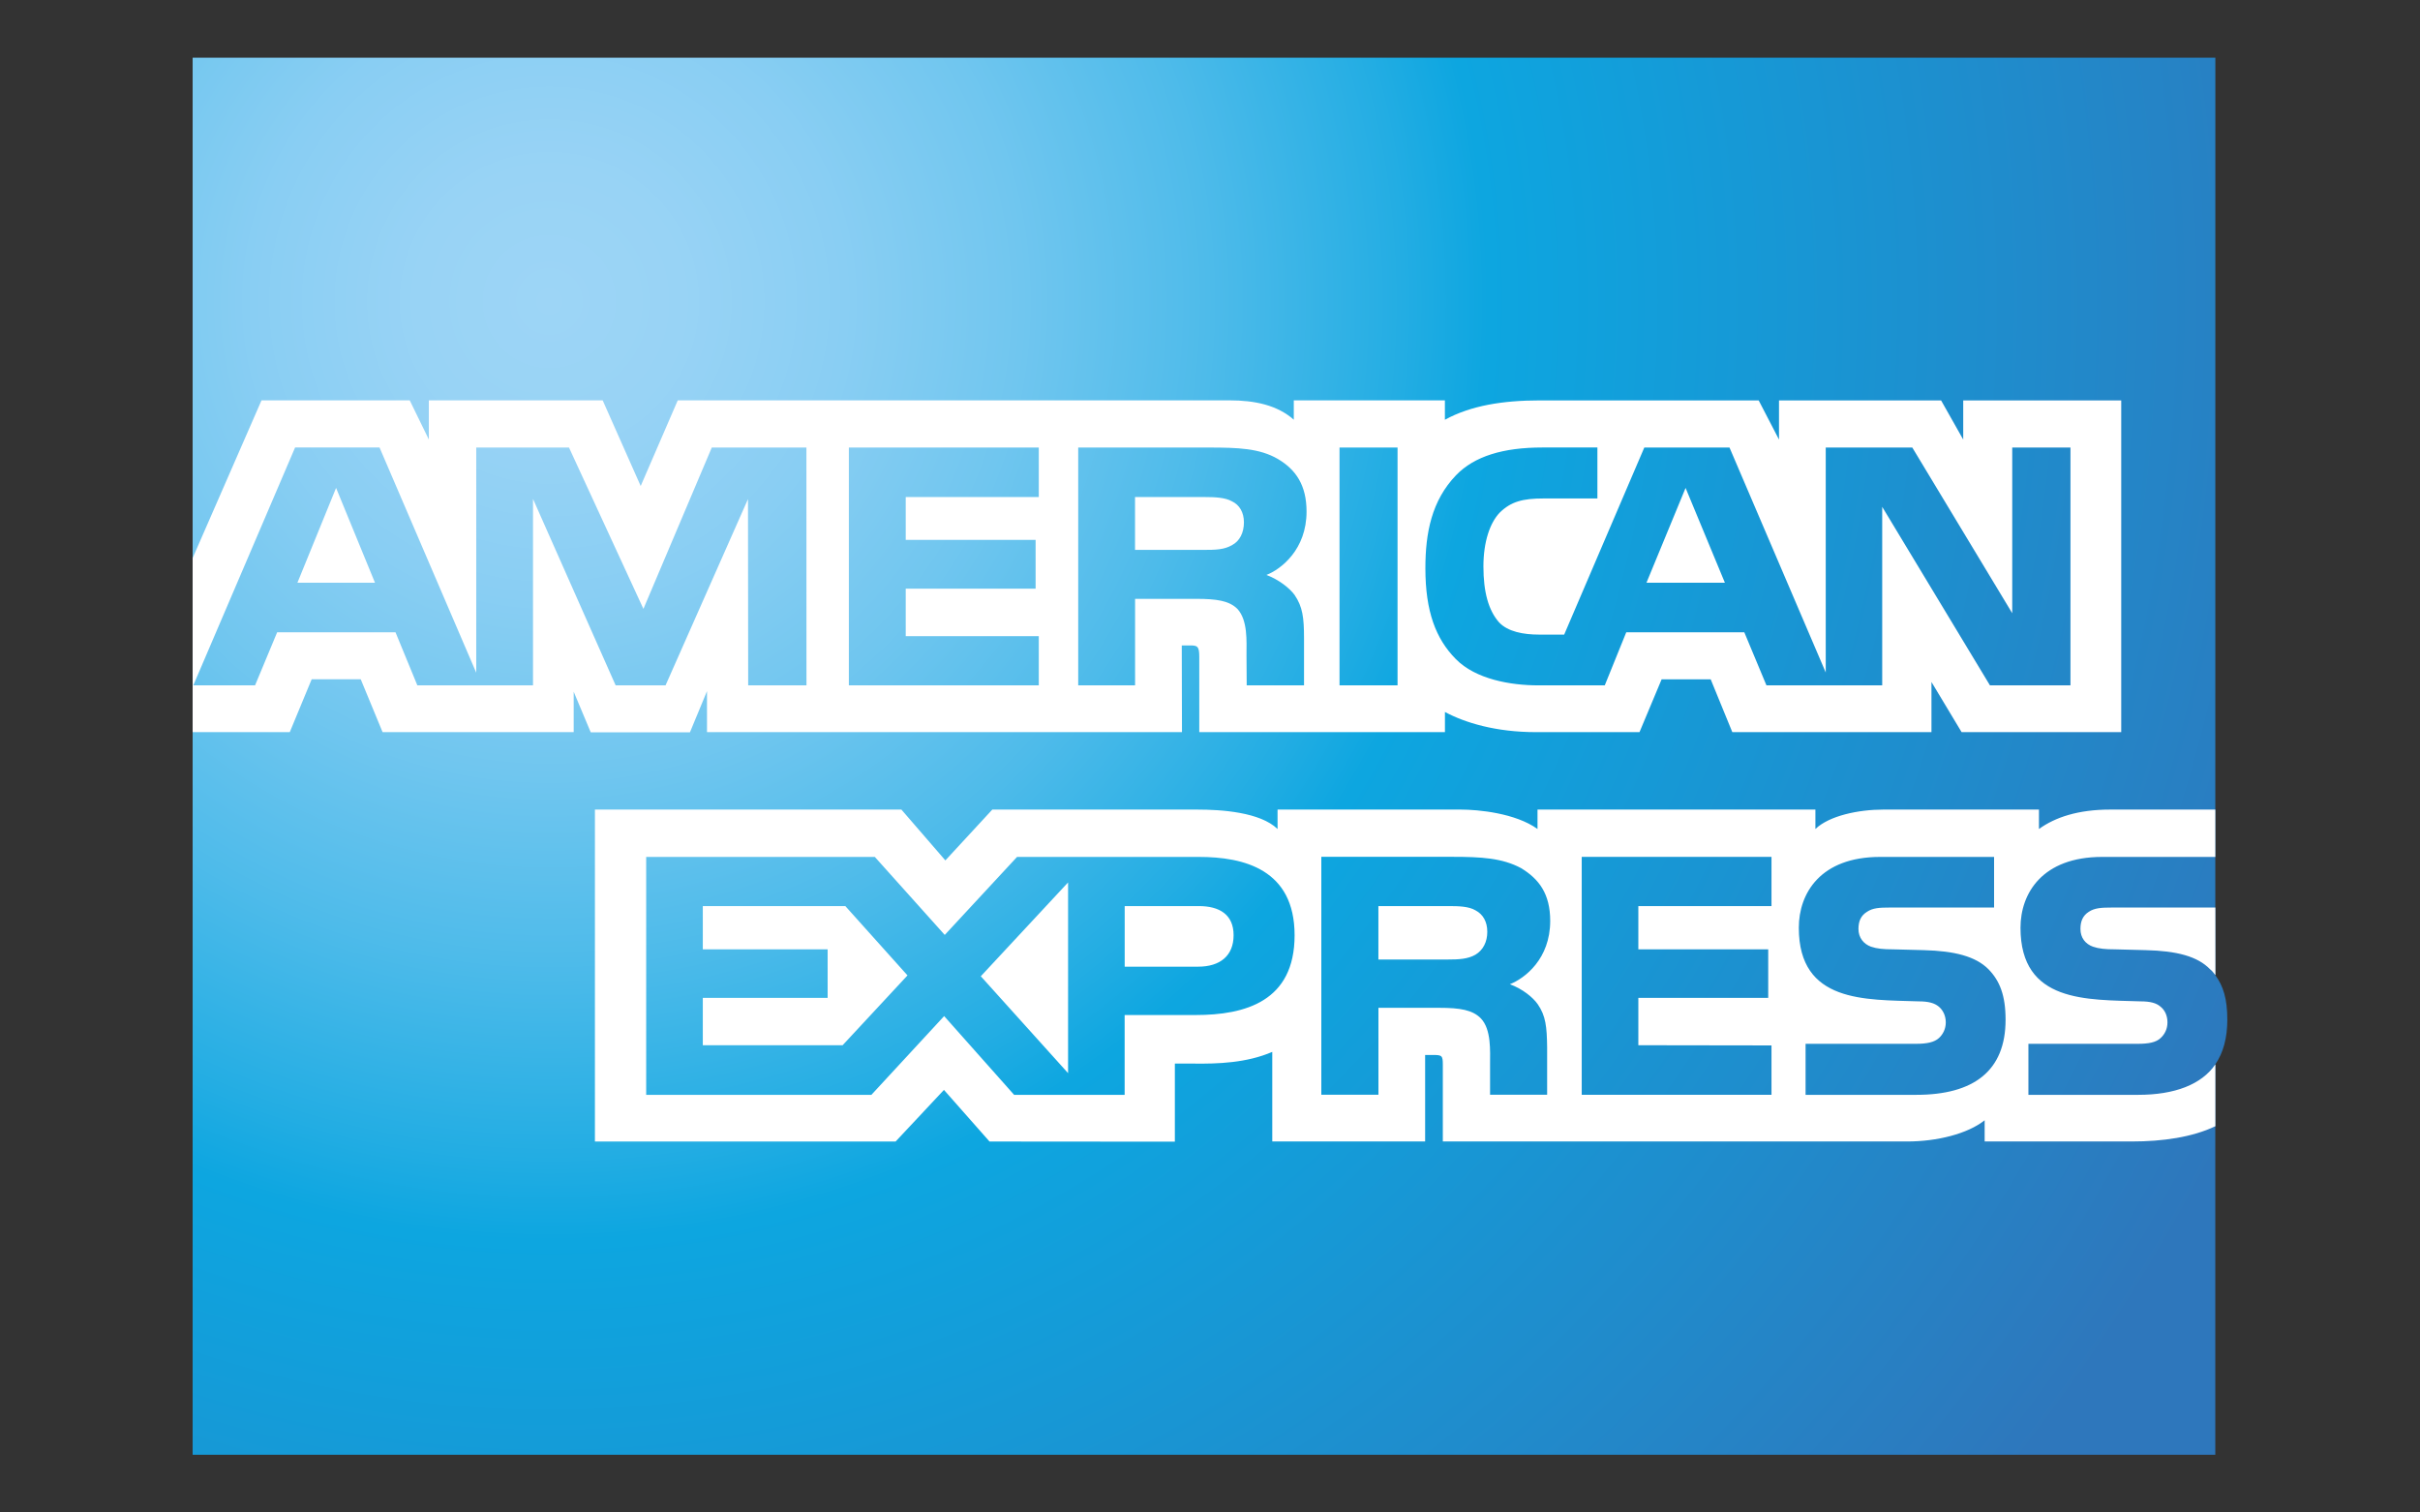
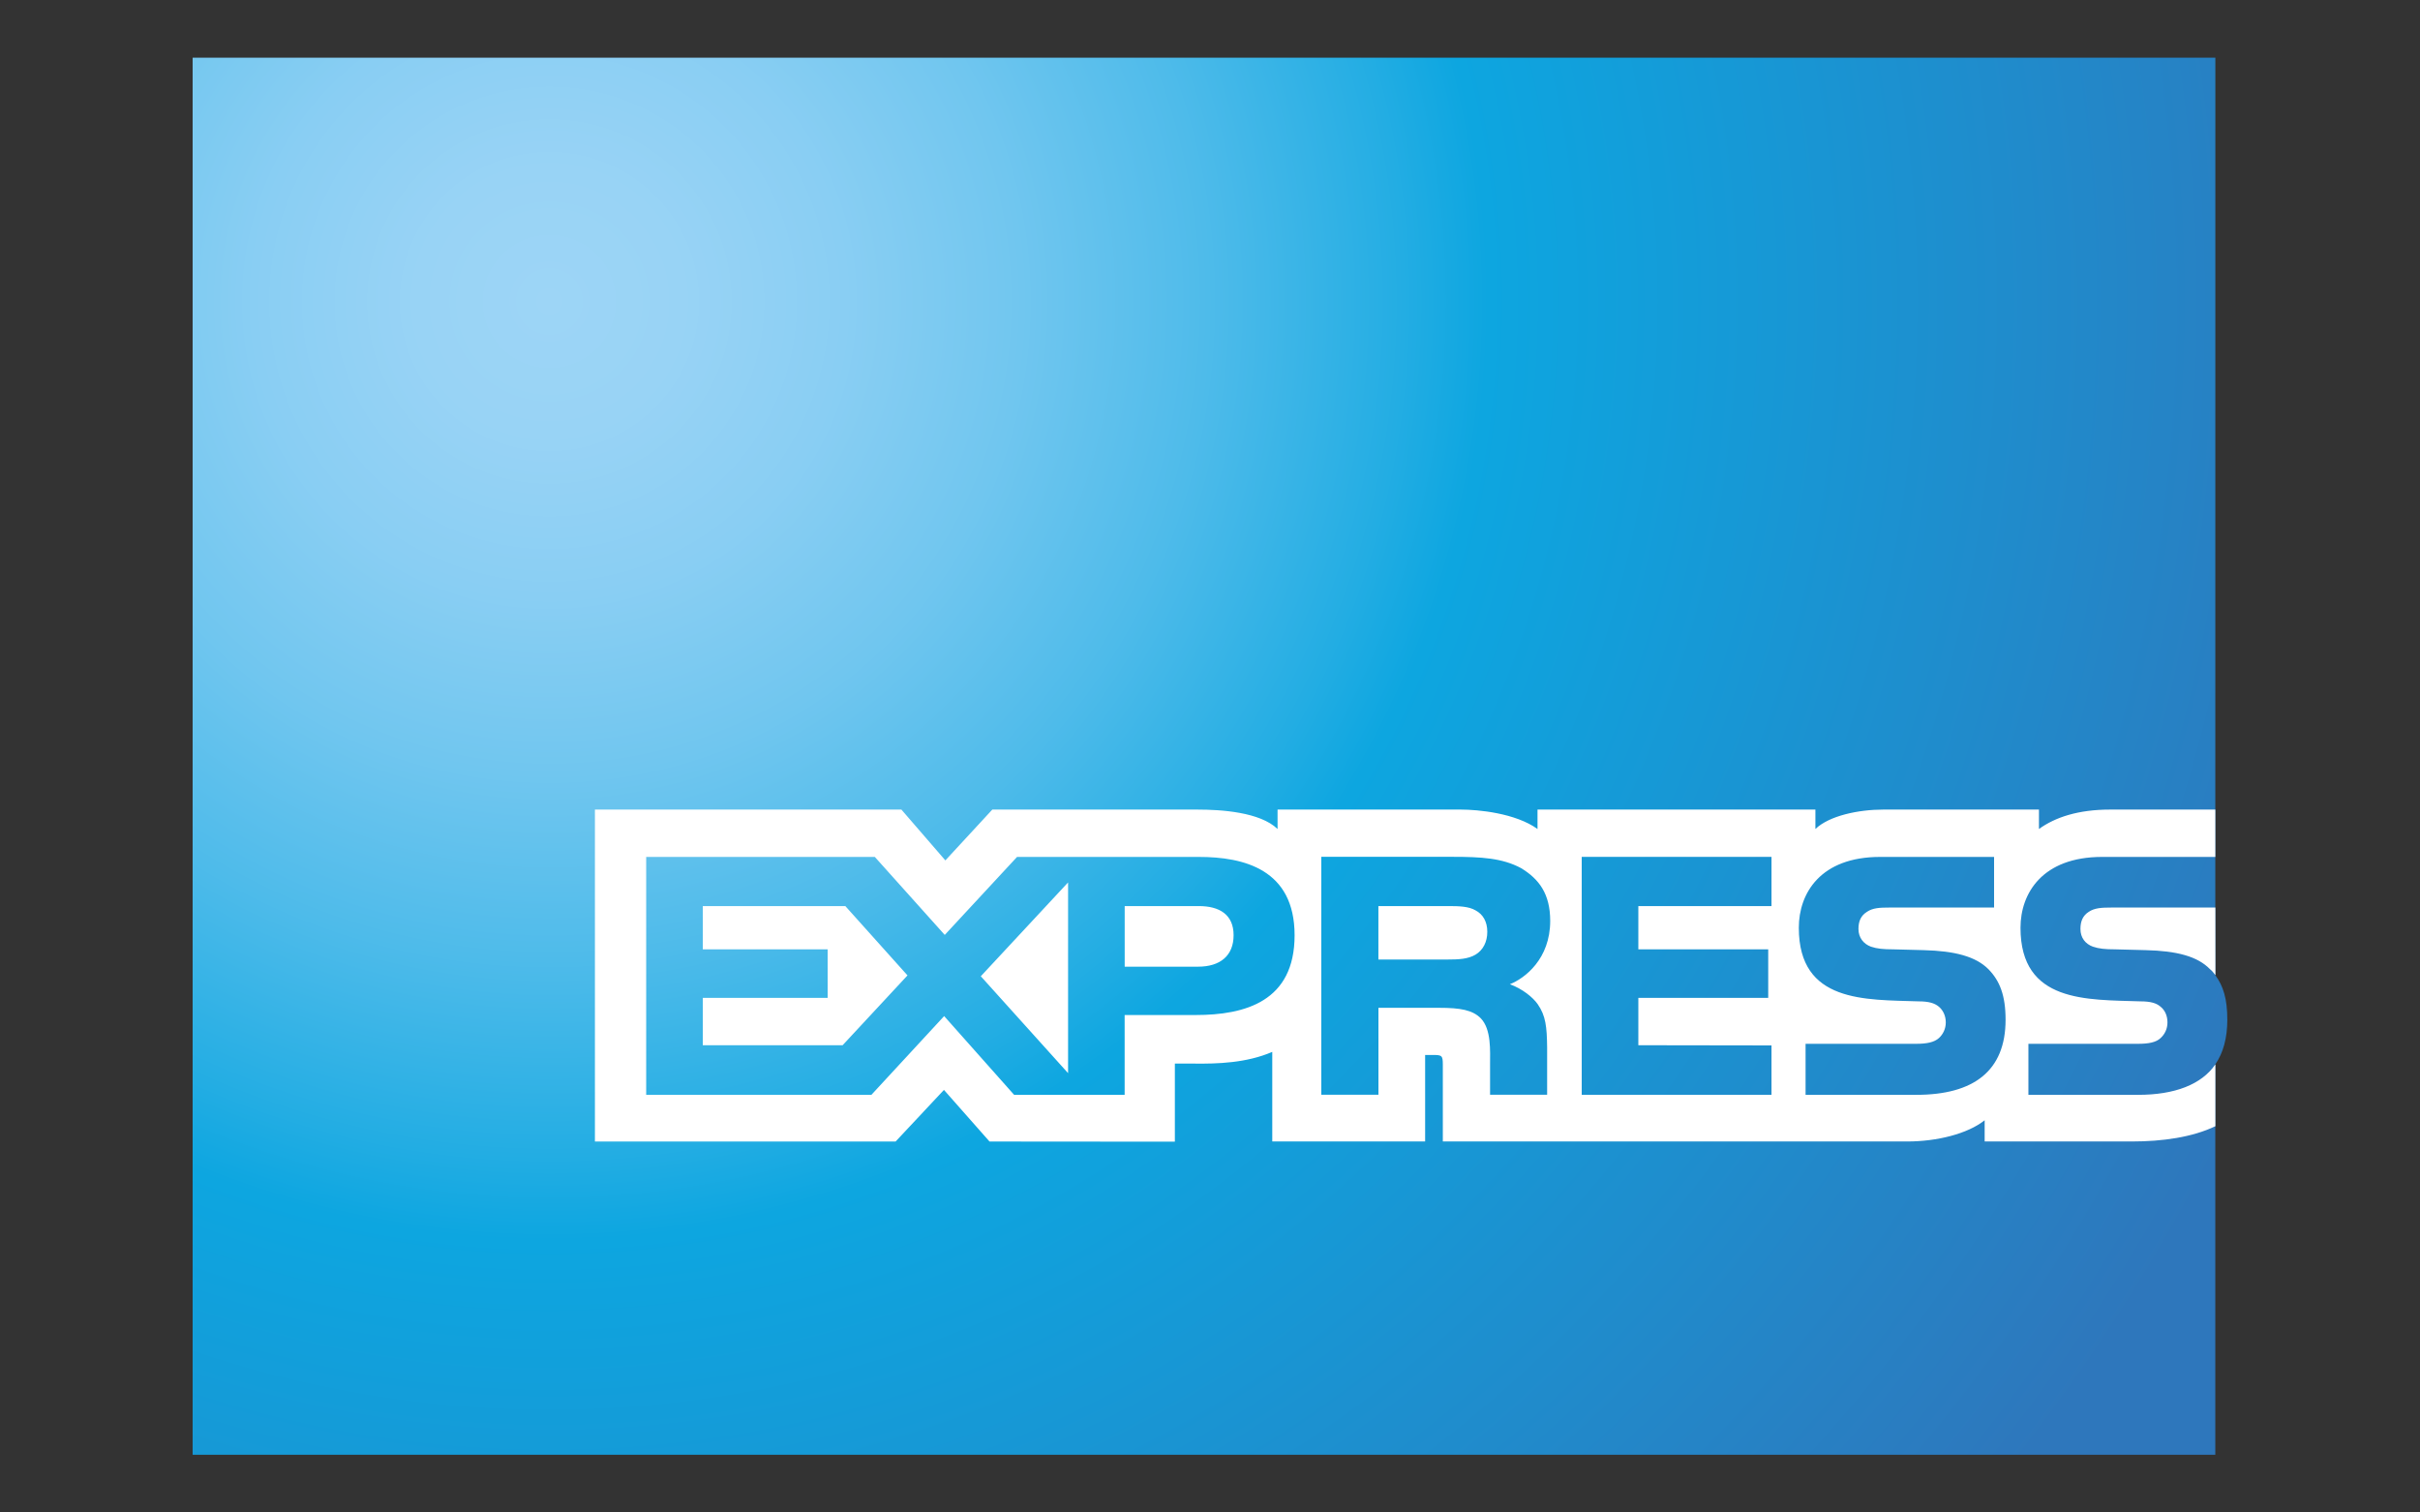
<svg xmlns="http://www.w3.org/2000/svg" id="Layer_1" x="0px" y="0px" viewBox="0 0 48 30" style="enable-background:new 0 0 48 30;" xml:space="preserve">
  <rect x="0" y="0" width="48" height="30" fill="#333333" stroke="none" />
  <style type="text/css">	.st0{fill:#009EE3;}	.st1{fill:#113984;}	.st2{fill:#172C70;}	.st3{fill:url(#SVGID_1_);}	.st4{fill:#FFFFFF;}	.st5{fill:#FF5F00;}	.st6{fill:#EB001B;}	.st7{fill:#F79E1B;}	.st8{fill:#7375CF;}	.st9{fill:#00A2E5;}	.st10{fill:#0065AD;}	.st11{fill:#EC9D35;}	.st12{fill:#E37527;}	.st13{fill:#D42E34;}	.st14{fill:url(#SVGID_2_);}</style>
  <g>
    <radialGradient id="SVGID_1_" cx="-138.152" cy="596.323" r="37.222" gradientTransform="matrix(1 0 0 -1 149.052 602.309)" gradientUnits="userSpaceOnUse">
      <stop offset="0" style="stop-color:#9DD5F6" />
      <stop offset="0.071" style="stop-color:#98D3F5" />
      <stop offset="0.158" style="stop-color:#89CEF3" />
      <stop offset="0.252" style="stop-color:#70C6EF" />
      <stop offset="0.351" style="stop-color:#4EBBEA" />
      <stop offset="0.455" style="stop-color:#23ADE3" />
      <stop offset="0.5" style="stop-color:#0DA6E0" />
      <stop offset="1" style="stop-color:#2E77BC" />
    </radialGradient>
    <path class="st3" d="M43.941,1.144H3.821v27.711h40.119v-7.744c0.159-0.23,0.238-0.525,0.238-0.885  c0-0.412-0.079-0.668-0.238-0.883" />
-     <path class="st4" d="M7.438,11.559L6.666,9.678l-0.767,1.881 M24.441,10.81c-0.155,0.094-0.338,0.097-0.558,0.097h-1.37V9.859  h1.388c0.196,0,0.402,0.009,0.535,0.085c0.146,0.069,0.237,0.215,0.237,0.417C24.673,10.567,24.587,10.733,24.441,10.81z   M34.213,11.559l-0.78-1.881l-0.776,1.881H34.213z M15.996,13.594H14.84l-0.004-3.695l-1.635,3.695h-0.99l-1.639-3.698v3.698H8.278  l-0.433-1.052H5.497l-0.438,1.052H3.834l2.019-4.718h1.675l1.918,4.467V8.877h1.84l1.476,3.2l1.356-3.2h1.877L15.996,13.594  L15.996,13.594z M20.604,13.594h-3.767V8.877h3.767v0.982h-2.639v0.85h2.576v0.967h-2.576v0.942h2.639V13.594z M25.915,10.147  c0,0.752-0.502,1.141-0.795,1.257c0.247,0.094,0.458,0.26,0.558,0.397c0.159,0.235,0.187,0.444,0.187,0.866v0.927h-1.137  l-0.004-0.595c0-0.284,0.027-0.692-0.178-0.919c-0.165-0.166-0.416-0.202-0.822-0.202h-1.21v1.716h-1.128V8.877h2.594  c0.576,0,1.001,0.015,1.365,0.226C25.701,9.313,25.915,9.621,25.915,10.147z M27.72,13.594h-1.151V8.877h1.151V13.594z   M41.068,13.594H39.47l-2.137-3.541v3.541h-2.296l-0.439-1.052h-2.342l-0.426,1.052h-1.32c-0.548,0-1.242-0.121-1.635-0.522  c-0.396-0.401-0.603-0.943-0.603-1.801c0-0.7,0.123-1.339,0.608-1.845c0.364-0.377,0.935-0.55,1.712-0.55h1.092v1.011h-1.069  c-0.411,0-0.644,0.061-0.868,0.28c-0.192,0.199-0.324,0.574-0.324,1.069c0,0.505,0.1,0.87,0.31,1.108  c0.174,0.187,0.489,0.243,0.786,0.243h0.506l1.589-3.71h1.69l1.909,4.462V8.877h1.717l1.982,3.286V8.877h1.155V13.594  L41.068,13.594z M3.821,14.521h1.927l0.434-1.048h0.973l0.433,1.048h3.791V13.72l0.338,0.805h1.968l0.338-0.816v0.813h9.421  l-0.004-1.72h0.182c0.128,0.004,0.165,0.016,0.165,0.227v1.493h4.873v-0.4c0.393,0.211,1.004,0.4,1.809,0.4h2.05l0.439-1.048h0.973  l0.429,1.048h3.95v-0.995l0.598,0.995h3.166v-6.58H38.94v0.777l-0.439-0.777h-3.215v0.777l-0.403-0.777h-4.342  c-0.727,0-1.366,0.101-1.882,0.384V7.941h-2.997v0.384c-0.328-0.291-0.776-0.384-1.274-0.384H13.443l-0.735,1.699l-0.754-1.699  H8.506v0.777L8.127,7.941H5.187l-1.366,3.128L3.821,14.521L3.821,14.521z" />
    <path class="st4" d="M43.941,18.001h-2.055c-0.205,0-0.341,0.008-0.456,0.085c-0.119,0.076-0.165,0.19-0.165,0.339  c0,0.178,0.1,0.299,0.247,0.352c0.119,0.041,0.247,0.053,0.435,0.053l0.611,0.016c0.617,0.015,1.028,0.121,1.279,0.38  c0.046,0.036,0.073,0.076,0.105,0.117 M43.941,21.112c-0.274,0.4-0.808,0.604-1.53,0.604h-2.178v-1.012h2.169  c0.215,0,0.366-0.028,0.456-0.117c0.079-0.073,0.133-0.179,0.133-0.308c0-0.138-0.055-0.247-0.138-0.312  c-0.082-0.072-0.201-0.105-0.397-0.105c-1.059-0.036-2.38,0.033-2.38-1.46c0-0.685,0.435-1.405,1.618-1.405h2.246v-0.939h-2.087  c-0.63,0-1.087,0.151-1.411,0.385v-0.385h-3.087c-0.494,0-1.073,0.122-1.347,0.385v-0.385h-5.512v0.385  c-0.439-0.316-1.179-0.385-1.52-0.385H25.34v0.385c-0.347-0.336-1.119-0.385-1.589-0.385h-4.069l-0.931,1.008l-0.872-1.008h-6.079  v6.584h5.964l0.959-1.024l0.904,1.024l3.676,0.003v-1.549h0.361c0.488,0.007,1.063-0.012,1.571-0.232v1.777h3.032v-1.716h0.146  c0.187,0,0.205,0.008,0.205,0.194v1.522h9.212c0.585,0,1.196-0.15,1.535-0.421v0.421h2.922c0.608,0,1.202-0.085,1.654-0.303V21.112  L43.941,21.112z M39.443,19.227c0.22,0.227,0.337,0.514,0.337,1c0,1.015-0.634,1.489-1.771,1.489h-2.196v-1.012H38  c0.214,0,0.365-0.028,0.461-0.117c0.078-0.073,0.133-0.179,0.133-0.308c0-0.138-0.06-0.247-0.138-0.312  c-0.086-0.072-0.205-0.105-0.402-0.105c-1.055-0.036-2.375,0.033-2.375-1.46c0-0.685,0.43-1.405,1.612-1.405h2.261v1.004h-2.069  c-0.205,0-0.338,0.008-0.452,0.085c-0.123,0.076-0.169,0.19-0.169,0.339c0,0.178,0.105,0.299,0.247,0.352  c0.119,0.041,0.247,0.053,0.439,0.053l0.607,0.016C38.767,18.862,39.187,18.968,39.443,19.227z M29.267,18.935  c-0.151,0.089-0.337,0.097-0.557,0.097h-1.37v-1.06h1.389c0.201,0,0.402,0.004,0.538,0.085c0.146,0.076,0.233,0.223,0.233,0.424  C29.501,18.684,29.414,18.847,29.267,18.935z M29.948,19.522c0.251,0.093,0.456,0.259,0.552,0.396  c0.159,0.23,0.182,0.445,0.187,0.861v0.935h-1.132v-0.59c0-0.284,0.027-0.704-0.182-0.924c-0.165-0.169-0.416-0.21-0.827-0.21  h-1.205v1.724h-1.133v-4.719h2.603c0.571,0,0.987,0.025,1.357,0.223c0.356,0.215,0.58,0.509,0.58,1.048  C30.748,19.02,30.245,19.405,29.948,19.522z M31.373,16.996h3.764v0.976h-2.641v0.858h2.576v0.963h-2.576v0.939l2.641,0.004v0.979  h-3.764V16.996z M23.765,19.174h-1.457v-1.202h1.47c0.407,0,0.69,0.166,0.69,0.578C24.468,18.959,24.198,19.174,23.765,19.174z   M21.185,21.286l-1.731-1.922l1.731-1.861V21.286z M16.713,20.732h-2.773v-0.939h2.476V18.83h-2.476v-0.858h2.827l1.233,1.375  L16.713,20.732z M25.678,18.551c0,1.311-0.978,1.582-1.964,1.582h-1.407v1.583h-2.192l-1.388-1.562l-1.443,1.562h-4.467v-4.719  h4.535l1.387,1.547l1.434-1.547h3.603C24.673,16.996,25.678,17.244,25.678,18.551z" />
  </g>
</svg>